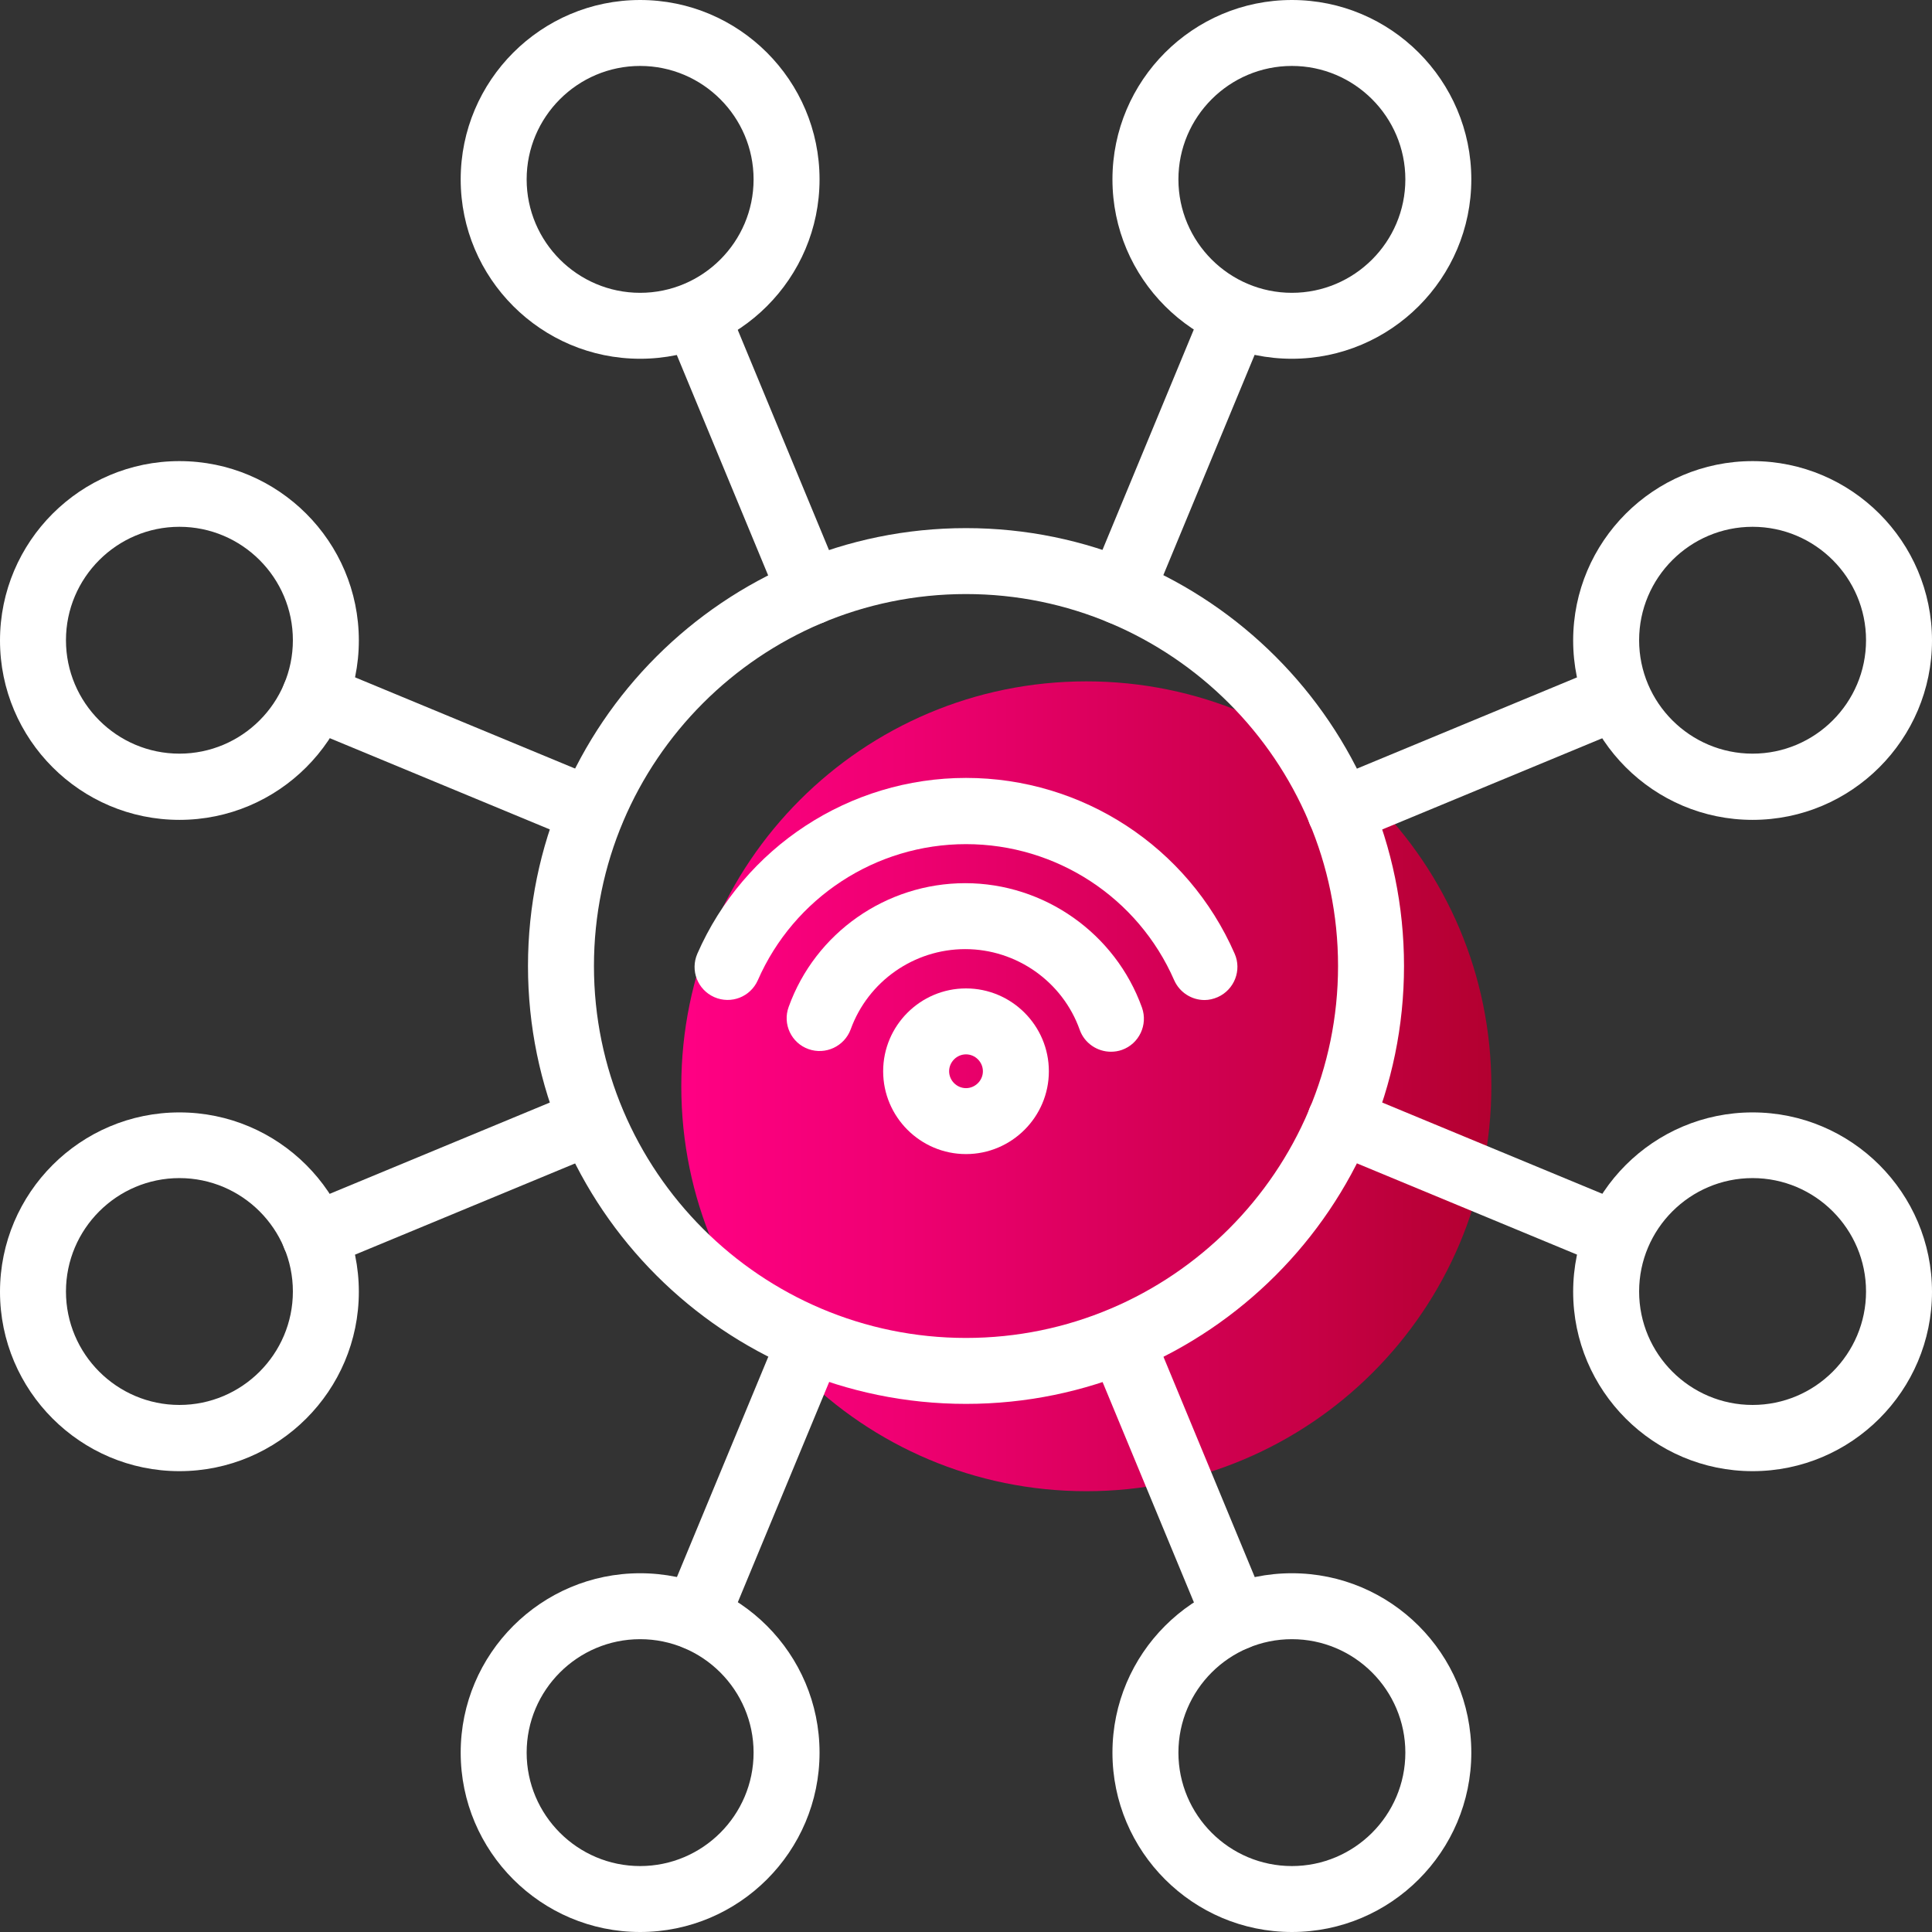
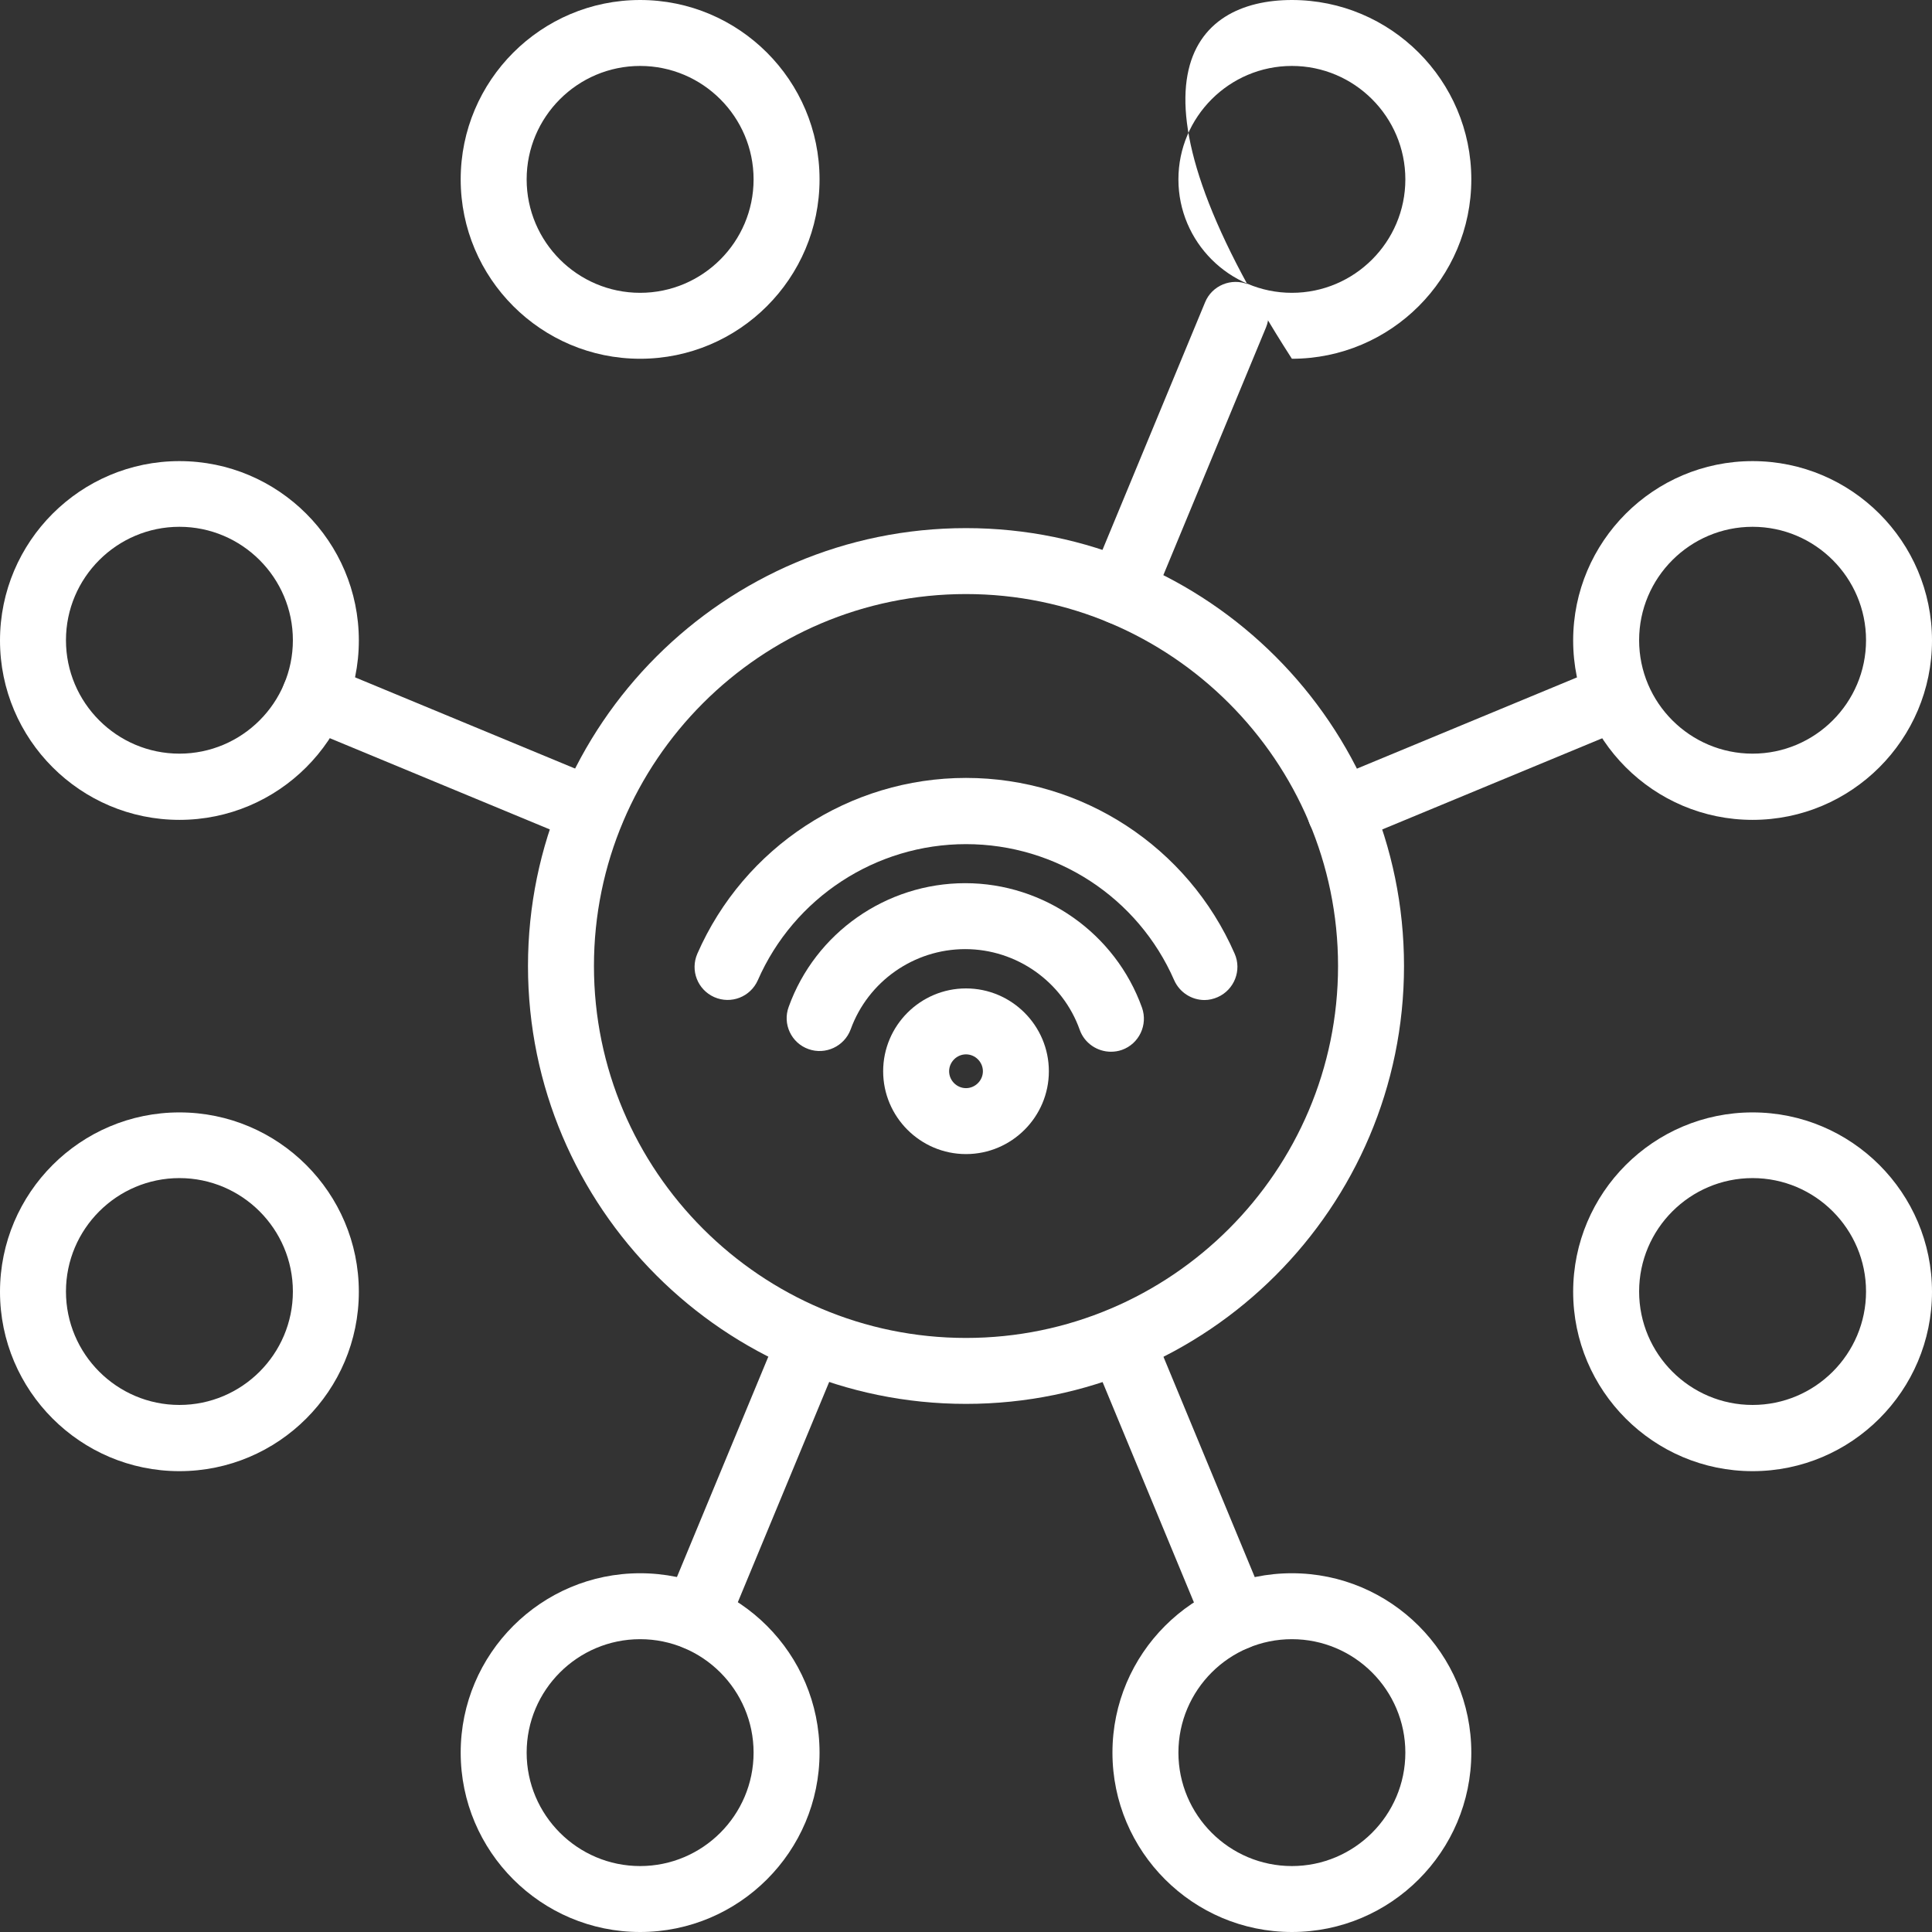
<svg xmlns="http://www.w3.org/2000/svg" width="91" height="91" viewBox="0 0 91 91" fill="none">
  <rect x="0" y="0" width="91" height="91" fill="#333333" stroke="none" />
  <g clip-path="url(#clip0_907_36)">
-     <path d="M51.167 70.238C61.703 70.238 70.245 61.699 70.245 51.166C70.245 40.632 61.703 32.093 51.167 32.093C40.631 32.093 32.09 40.632 32.09 51.166C32.09 61.699 40.631 70.238 51.167 70.238Z" fill="url(#paint0_linear_907_36)" />
    <path d="M45.5 54.359C43.35 54.359 41.598 52.607 41.598 50.458C41.598 48.308 43.35 46.556 45.5 46.556C47.65 46.556 49.403 48.308 49.403 50.458C49.403 52.607 47.65 54.359 45.5 54.359ZM45.5 49.662C45.065 49.662 44.705 50.023 44.705 50.458C44.705 50.892 45.065 51.253 45.5 51.253C45.935 51.253 46.296 50.892 46.296 50.458C46.296 50.023 45.935 49.662 45.5 49.662Z" fill="white" />
    <path d="M56.735 47.103C56.138 47.103 55.567 46.755 55.306 46.171C53.603 42.27 49.75 39.76 45.5 39.76C41.249 39.76 37.396 42.282 35.694 46.171C35.346 46.954 34.438 47.314 33.643 46.966C32.86 46.618 32.5 45.711 32.848 44.916C35.047 39.896 40.019 36.641 45.5 36.641C50.98 36.641 55.952 39.884 58.152 44.916C58.5 45.699 58.139 46.618 57.356 46.966C57.157 47.053 56.946 47.103 56.735 47.103Z" fill="white" />
    <path d="M52.324 49.538C51.69 49.538 51.081 49.141 50.857 48.507C50.049 46.233 47.874 44.705 45.463 44.705C43.052 44.705 40.889 46.221 40.069 48.482C39.771 49.29 38.876 49.7 38.081 49.414C37.273 49.128 36.85 48.233 37.148 47.426C38.404 43.934 41.747 41.599 45.463 41.599C49.179 41.599 52.535 43.959 53.79 47.463C54.076 48.271 53.653 49.165 52.846 49.451C52.672 49.513 52.498 49.538 52.324 49.538Z" fill="white" />
    <path d="M45.5 66.125C34.128 66.125 24.869 56.869 24.869 45.5C24.869 34.131 34.128 24.875 45.5 24.875C56.872 24.875 66.131 34.131 66.131 45.5C66.131 56.869 56.872 66.125 45.5 66.125ZM45.5 27.981C35.831 27.981 27.976 35.846 27.976 45.5C27.976 55.154 35.843 63.019 45.5 63.019C55.157 63.019 63.024 55.154 63.024 45.5C63.024 35.846 55.157 27.981 45.5 27.981Z" fill="white" />
-     <path d="M60.85 16.898C56.189 16.898 52.398 13.108 52.398 8.449C52.398 3.79 56.189 0 60.85 0C65.51 0 69.301 3.79 69.301 8.449C69.301 13.108 65.51 16.898 60.85 16.898ZM60.85 3.106C57.904 3.106 55.505 5.504 55.505 8.449C55.505 11.394 57.904 13.792 60.85 13.792C63.795 13.792 66.194 11.394 66.194 8.449C66.194 5.504 63.795 3.106 60.85 3.106Z" fill="white" />
+     <path d="M60.85 16.898C52.398 3.79 56.189 0 60.85 0C65.51 0 69.301 3.79 69.301 8.449C69.301 13.108 65.51 16.898 60.85 16.898ZM60.85 3.106C57.904 3.106 55.505 5.504 55.505 8.449C55.505 11.394 57.904 13.792 60.85 13.792C63.795 13.792 66.194 11.394 66.194 8.449C66.194 5.504 63.795 3.106 60.85 3.106Z" fill="white" />
    <path d="M82.549 38.617C77.888 38.617 74.098 34.827 74.098 30.168C74.098 25.508 77.888 21.719 82.549 21.719C87.21 21.719 91 25.508 91 30.168C91 34.827 87.21 38.617 82.549 38.617ZM82.549 24.813C79.603 24.813 77.205 27.211 77.205 30.155C77.205 33.1 79.603 35.498 82.549 35.498C85.494 35.498 87.893 33.1 87.893 30.155C87.893 27.211 85.494 24.813 82.549 24.813Z" fill="white" />
    <path d="M82.549 69.294C77.888 69.294 74.098 65.504 74.098 60.845C74.098 56.185 77.888 52.396 82.549 52.396C87.21 52.396 91 56.185 91 60.845C91 65.504 87.21 69.294 82.549 69.294ZM82.549 55.49C79.603 55.49 77.205 57.888 77.205 60.832C77.205 63.777 79.603 66.175 82.549 66.175C85.494 66.175 87.893 63.777 87.893 60.832C87.893 57.888 85.494 55.49 82.549 55.49Z" fill="white" />
    <path d="M60.85 91C56.189 91 52.398 87.21 52.398 82.551C52.398 77.892 56.189 74.102 60.85 74.102C65.51 74.102 69.301 77.892 69.301 82.551C69.301 87.21 65.51 91 60.85 91ZM60.85 77.208C57.904 77.208 55.505 79.606 55.505 82.551C55.505 85.496 57.904 87.894 60.85 87.894C63.795 87.894 66.194 85.496 66.194 82.551C66.194 79.606 63.795 77.208 60.85 77.208Z" fill="white" />
    <path d="M30.151 16.898C25.49 16.898 21.699 13.108 21.699 8.449C21.699 3.79 25.49 0 30.151 0C34.811 0 38.602 3.79 38.602 8.449C38.602 13.108 34.811 16.898 30.151 16.898ZM30.151 3.106C27.205 3.106 24.806 5.504 24.806 8.449C24.806 11.394 27.205 13.792 30.151 13.792C33.096 13.792 35.495 11.394 35.495 8.449C35.495 5.504 33.096 3.106 30.151 3.106Z" fill="white" />
    <path d="M8.451 38.617C3.791 38.617 0 34.827 0 30.168C0 25.508 3.791 21.719 8.451 21.719C13.112 21.719 16.902 25.508 16.902 30.168C16.902 34.827 13.112 38.617 8.451 38.617ZM8.451 24.813C5.506 24.813 3.107 27.211 3.107 30.155C3.107 33.1 5.506 35.498 8.451 35.498C11.397 35.498 13.795 33.1 13.795 30.155C13.795 27.211 11.397 24.813 8.451 24.813Z" fill="white" />
    <path d="M8.451 69.294C3.791 69.294 0 65.504 0 60.845C0 56.185 3.791 52.396 8.451 52.396C13.112 52.396 16.902 56.185 16.902 60.845C16.902 65.504 13.112 69.294 8.451 69.294ZM8.451 55.49C5.506 55.49 3.107 57.888 3.107 60.832C3.107 63.777 5.506 66.175 8.451 66.175C11.397 66.175 13.795 63.777 13.795 60.832C13.795 57.888 11.397 55.49 8.451 55.49Z" fill="white" />
    <path d="M30.151 91C25.49 91 21.699 87.21 21.699 82.551C21.699 77.892 25.49 74.102 30.151 74.102C34.811 74.102 38.602 77.892 38.602 82.551C38.602 87.21 34.811 91 30.151 91ZM30.151 77.208C27.205 77.208 24.806 79.606 24.806 82.551C24.806 85.496 27.205 87.894 30.151 87.894C33.096 87.894 35.495 85.496 35.495 82.551C35.495 79.606 33.096 77.208 30.151 77.208Z" fill="white" />
    <path d="M32.786 77.73C32.587 77.73 32.389 77.693 32.19 77.606C31.394 77.283 31.022 76.363 31.345 75.581L36.627 62.845C36.962 62.05 37.87 61.677 38.653 62C39.448 62.323 39.821 63.243 39.498 64.025L34.216 76.761C33.967 77.357 33.383 77.718 32.774 77.718L32.786 77.73Z" fill="white" />
    <path d="M52.796 29.435C52.597 29.435 52.398 29.397 52.2 29.31C51.404 28.987 51.031 28.068 51.355 27.285L56.761 14.239C57.084 13.444 58.004 13.071 58.787 13.394C59.582 13.717 59.955 14.636 59.632 15.419L54.225 28.465C53.977 29.062 53.393 29.422 52.784 29.422L52.796 29.435Z" fill="white" />
-     <path d="M38.193 29.435C37.584 29.435 37 29.074 36.751 28.478L31.345 15.432C31.022 14.637 31.394 13.73 32.19 13.406C32.985 13.071 33.892 13.456 34.216 14.251L39.622 27.298C39.945 28.093 39.572 29 38.777 29.323C38.578 29.397 38.379 29.447 38.18 29.447L38.193 29.435Z" fill="white" />
    <path d="M58.214 77.73C57.605 77.73 57.021 77.37 56.773 76.773L51.366 63.727C51.043 62.932 51.416 62.025 52.211 61.702C53.007 61.367 53.914 61.752 54.237 62.547L59.643 75.593C59.967 76.388 59.594 77.295 58.798 77.618C58.599 77.693 58.401 77.743 58.202 77.743L58.214 77.73Z" fill="white" />
    <path d="M27.865 39.76C27.666 39.76 27.467 39.722 27.268 39.635L14.231 34.23C13.435 33.907 13.063 32.988 13.386 32.205C13.721 31.41 14.629 31.037 15.412 31.36L28.449 36.765C29.244 37.088 29.617 38.008 29.294 38.79C29.045 39.387 28.461 39.747 27.852 39.747L27.865 39.76Z" fill="white" />
-     <path d="M76.162 59.751C75.963 59.751 75.764 59.714 75.565 59.627L62.528 54.222C61.732 53.899 61.359 52.98 61.683 52.197C62.006 51.402 62.925 51.029 63.708 51.352L76.746 56.757C77.541 57.08 77.914 57.999 77.591 58.782C77.342 59.379 76.758 59.739 76.149 59.739L76.162 59.751Z" fill="white" />
-     <path d="M14.827 59.751C14.218 59.751 13.634 59.391 13.386 58.795C13.063 57.999 13.435 57.092 14.231 56.769L27.268 51.364C28.064 51.029 28.971 51.414 29.294 52.209C29.617 53.005 29.244 53.912 28.449 54.235L15.412 59.639C15.213 59.714 15.014 59.764 14.815 59.764L14.827 59.751Z" fill="white" />
    <path d="M63.124 39.76C62.515 39.76 61.931 39.399 61.683 38.803C61.359 38.008 61.732 37.101 62.528 36.778L75.565 31.373C76.36 31.037 77.268 31.422 77.591 32.218C77.914 33.013 77.541 33.92 76.746 34.243L63.708 39.648C63.51 39.722 63.311 39.772 63.112 39.772L63.124 39.76Z" fill="white" />
  </g>
  <defs>
    <linearGradient id="paint0_linear_907_36" x1="32.09" y1="51.166" x2="70.245" y2="51.166" gradientUnits="userSpaceOnUse">
      <stop offset="0.01" stop-color="#FF0083" />
      <stop offset="0.27" stop-color="#EF0072" />
      <stop offset="0.77" stop-color="#C70046" />
      <stop offset="1" stop-color="#B30030" />
    </linearGradient>
    <clipPath id="clip0_907_36">
      <rect width="91" height="91" fill="white" />
    </clipPath>
  </defs>
</svg>